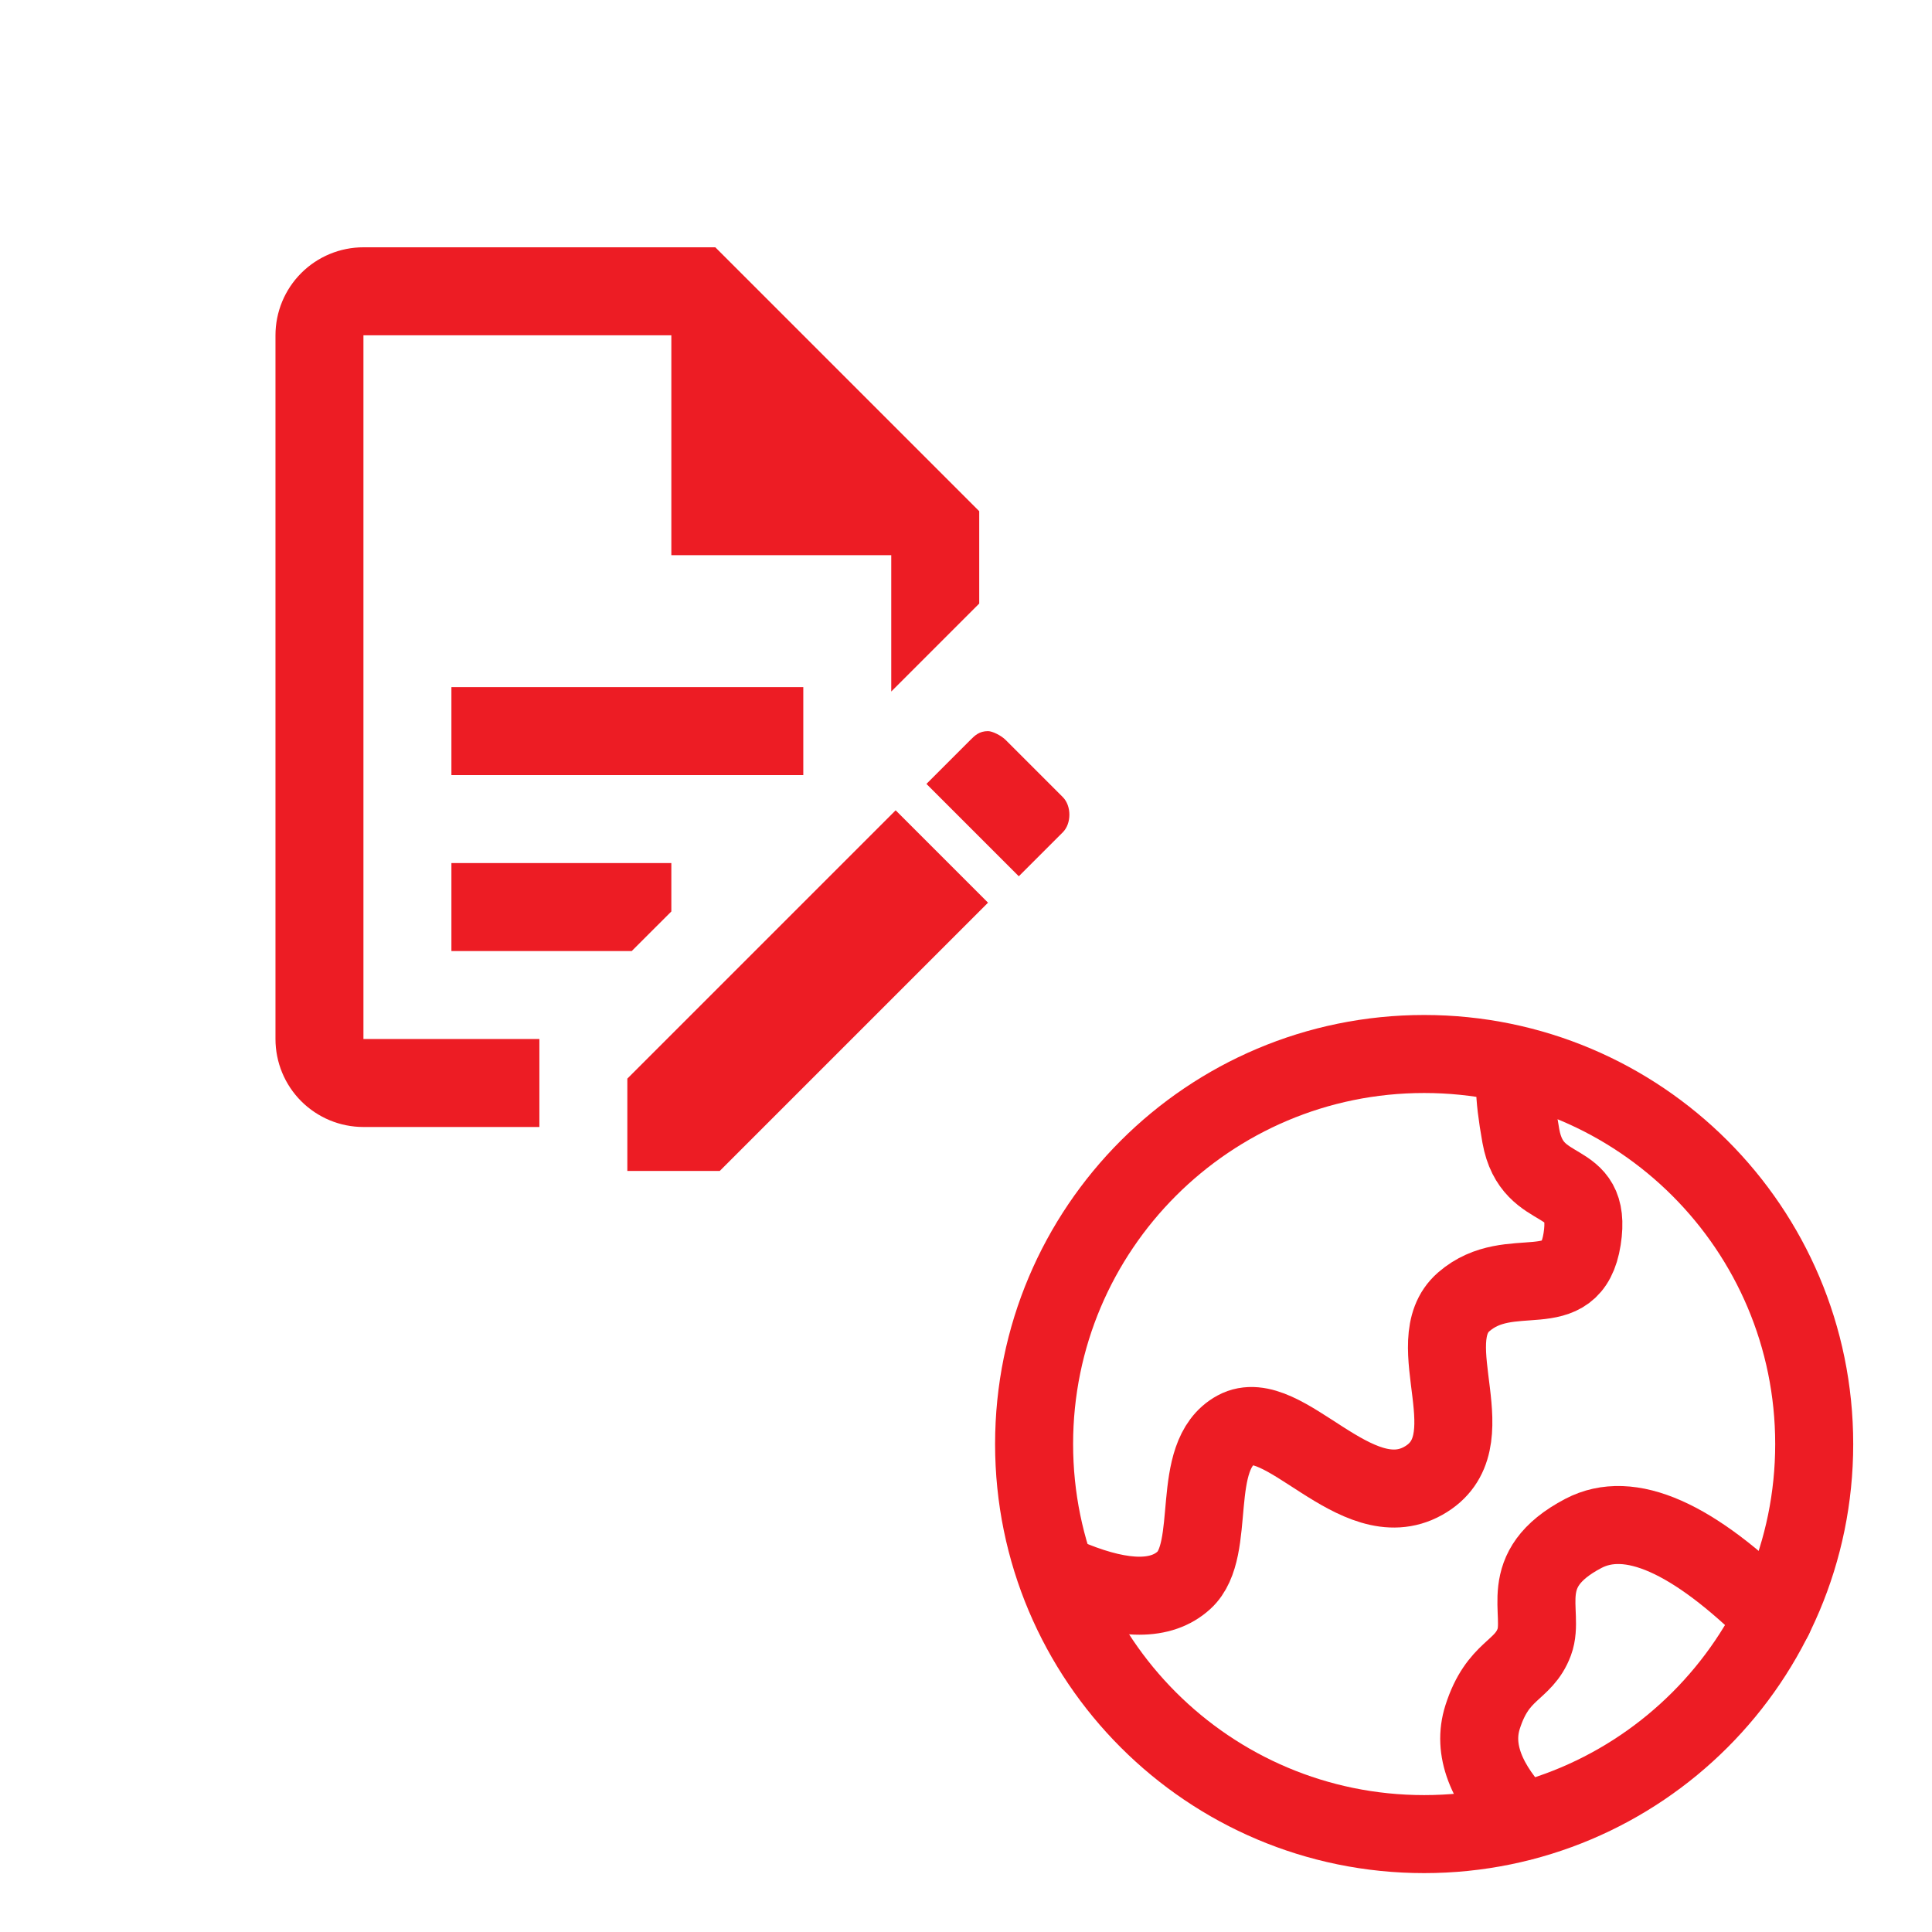
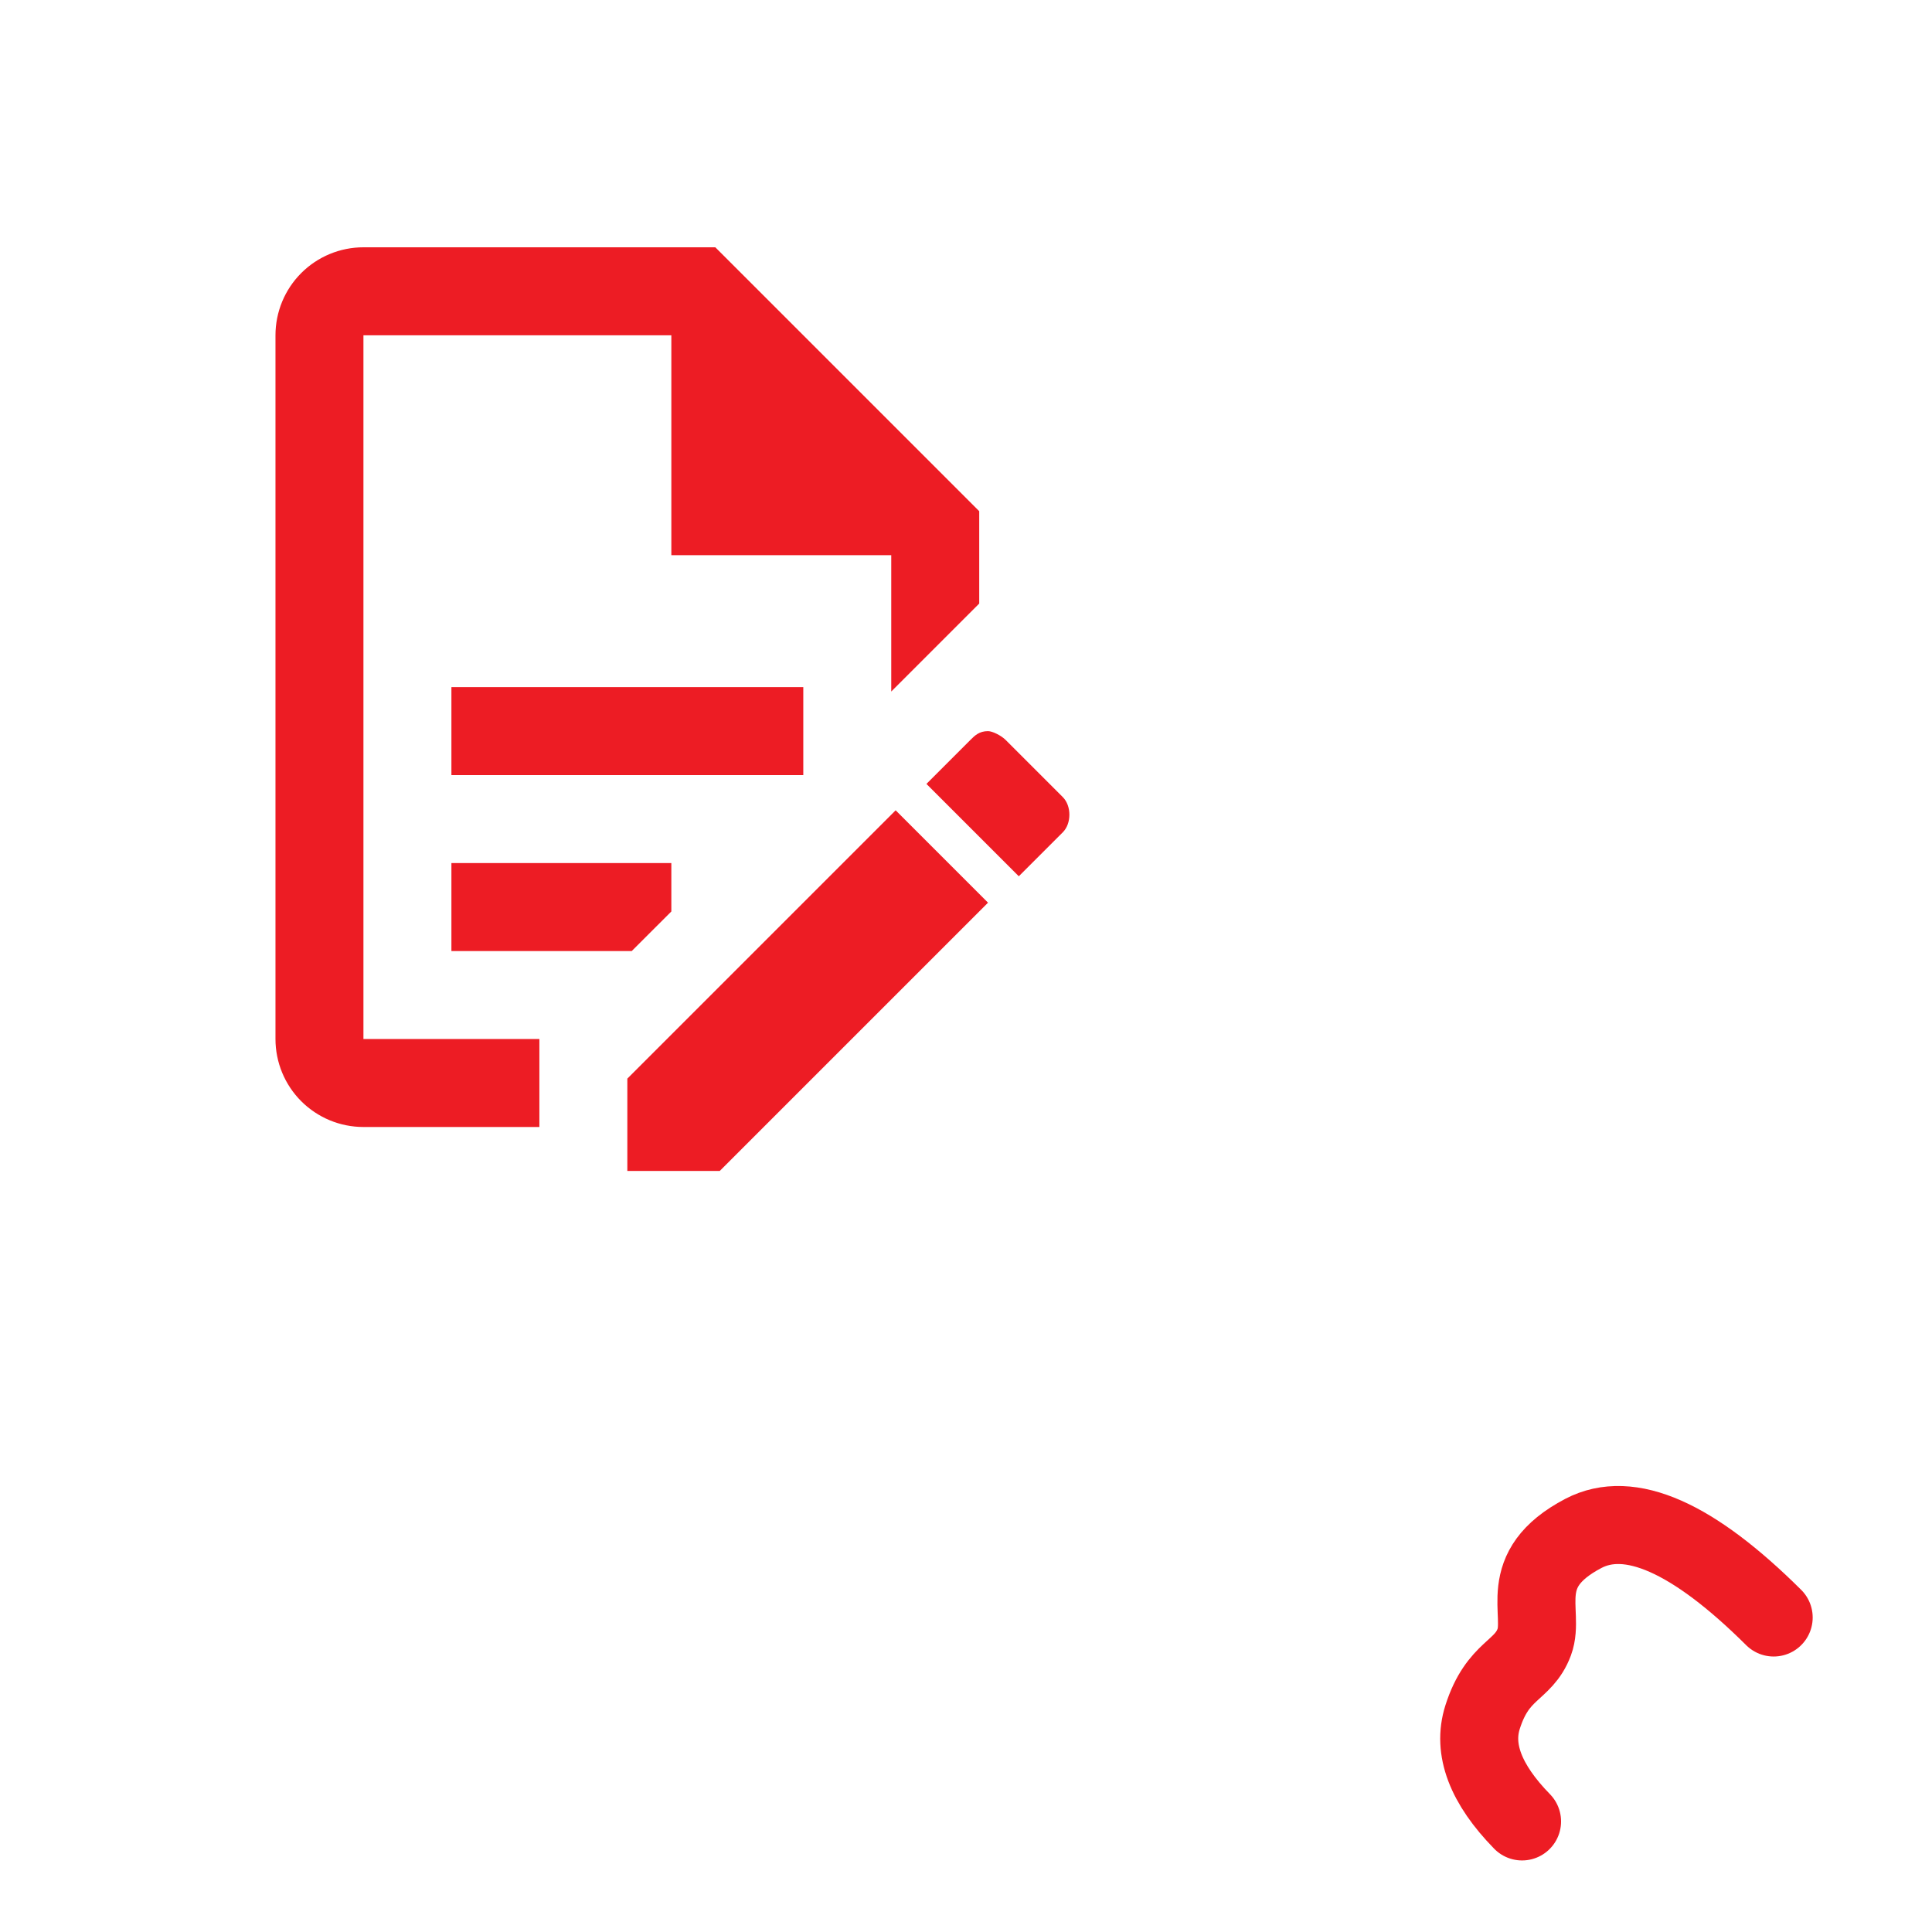
<svg xmlns="http://www.w3.org/2000/svg" width="97" height="97" viewBox="0 0 97 97" fill="none">
-   <path d="M71.502 92.085C82.318 92.085 91.086 83.317 91.086 72.501C91.086 61.686 82.318 52.918 71.502 52.918C60.687 52.918 51.919 61.686 51.919 72.501C51.919 83.317 60.687 92.085 71.502 92.085Z" stroke="#ED1C24" stroke-width="3.917" />
-   <path d="M53.877 79.34C56.455 80.374 58.31 80.374 59.443 79.34C61.143 77.79 59.676 73.086 62.057 71.788C64.437 70.491 68.064 76.242 71.454 74.35C74.844 72.457 71.135 67.411 73.487 65.365C75.84 63.319 78.899 65.626 79.434 62.206C79.969 58.785 76.939 60.269 76.358 57.036C75.97 54.881 75.97 53.748 76.358 53.637" stroke="#ED1C24" stroke-width="3.917" stroke-linecap="round" />
  <path d="M76.418 91.449C74.583 89.571 73.922 87.825 74.436 86.212C75.207 83.791 76.478 83.934 77.033 82.438C77.587 80.942 76.021 78.81 79.496 76.988C81.812 75.774 84.998 77.181 89.051 81.21" stroke="#ED1C24" stroke-width="3.917" stroke-linecap="round" />
  <path d="M22.664 34.499H40.331V38.916H22.664V34.499ZM27.081 52.166H18.247V16.833H33.706V27.874H44.747V34.72L49.164 30.303V25.666L35.914 12.416H18.247C17.076 12.416 15.953 12.881 15.124 13.71C14.296 14.538 13.831 15.661 13.831 16.833V52.166C13.831 53.337 14.296 54.461 15.124 55.289C15.953 56.117 17.076 56.583 18.247 56.583H27.081V52.166ZM22.664 47.749H31.718L33.706 45.762V43.333H22.664V47.749ZM49.606 36.708C49.826 36.708 50.268 36.928 50.489 37.149L53.36 40.02C53.801 40.462 53.801 41.345 53.36 41.787L51.151 43.995L46.514 39.358L48.722 37.149C48.943 36.928 49.164 36.708 49.606 36.708ZM49.606 45.32L36.135 58.791H31.497V54.154L44.968 40.683L49.606 45.32Z" fill="#ED1C24" />
</svg>